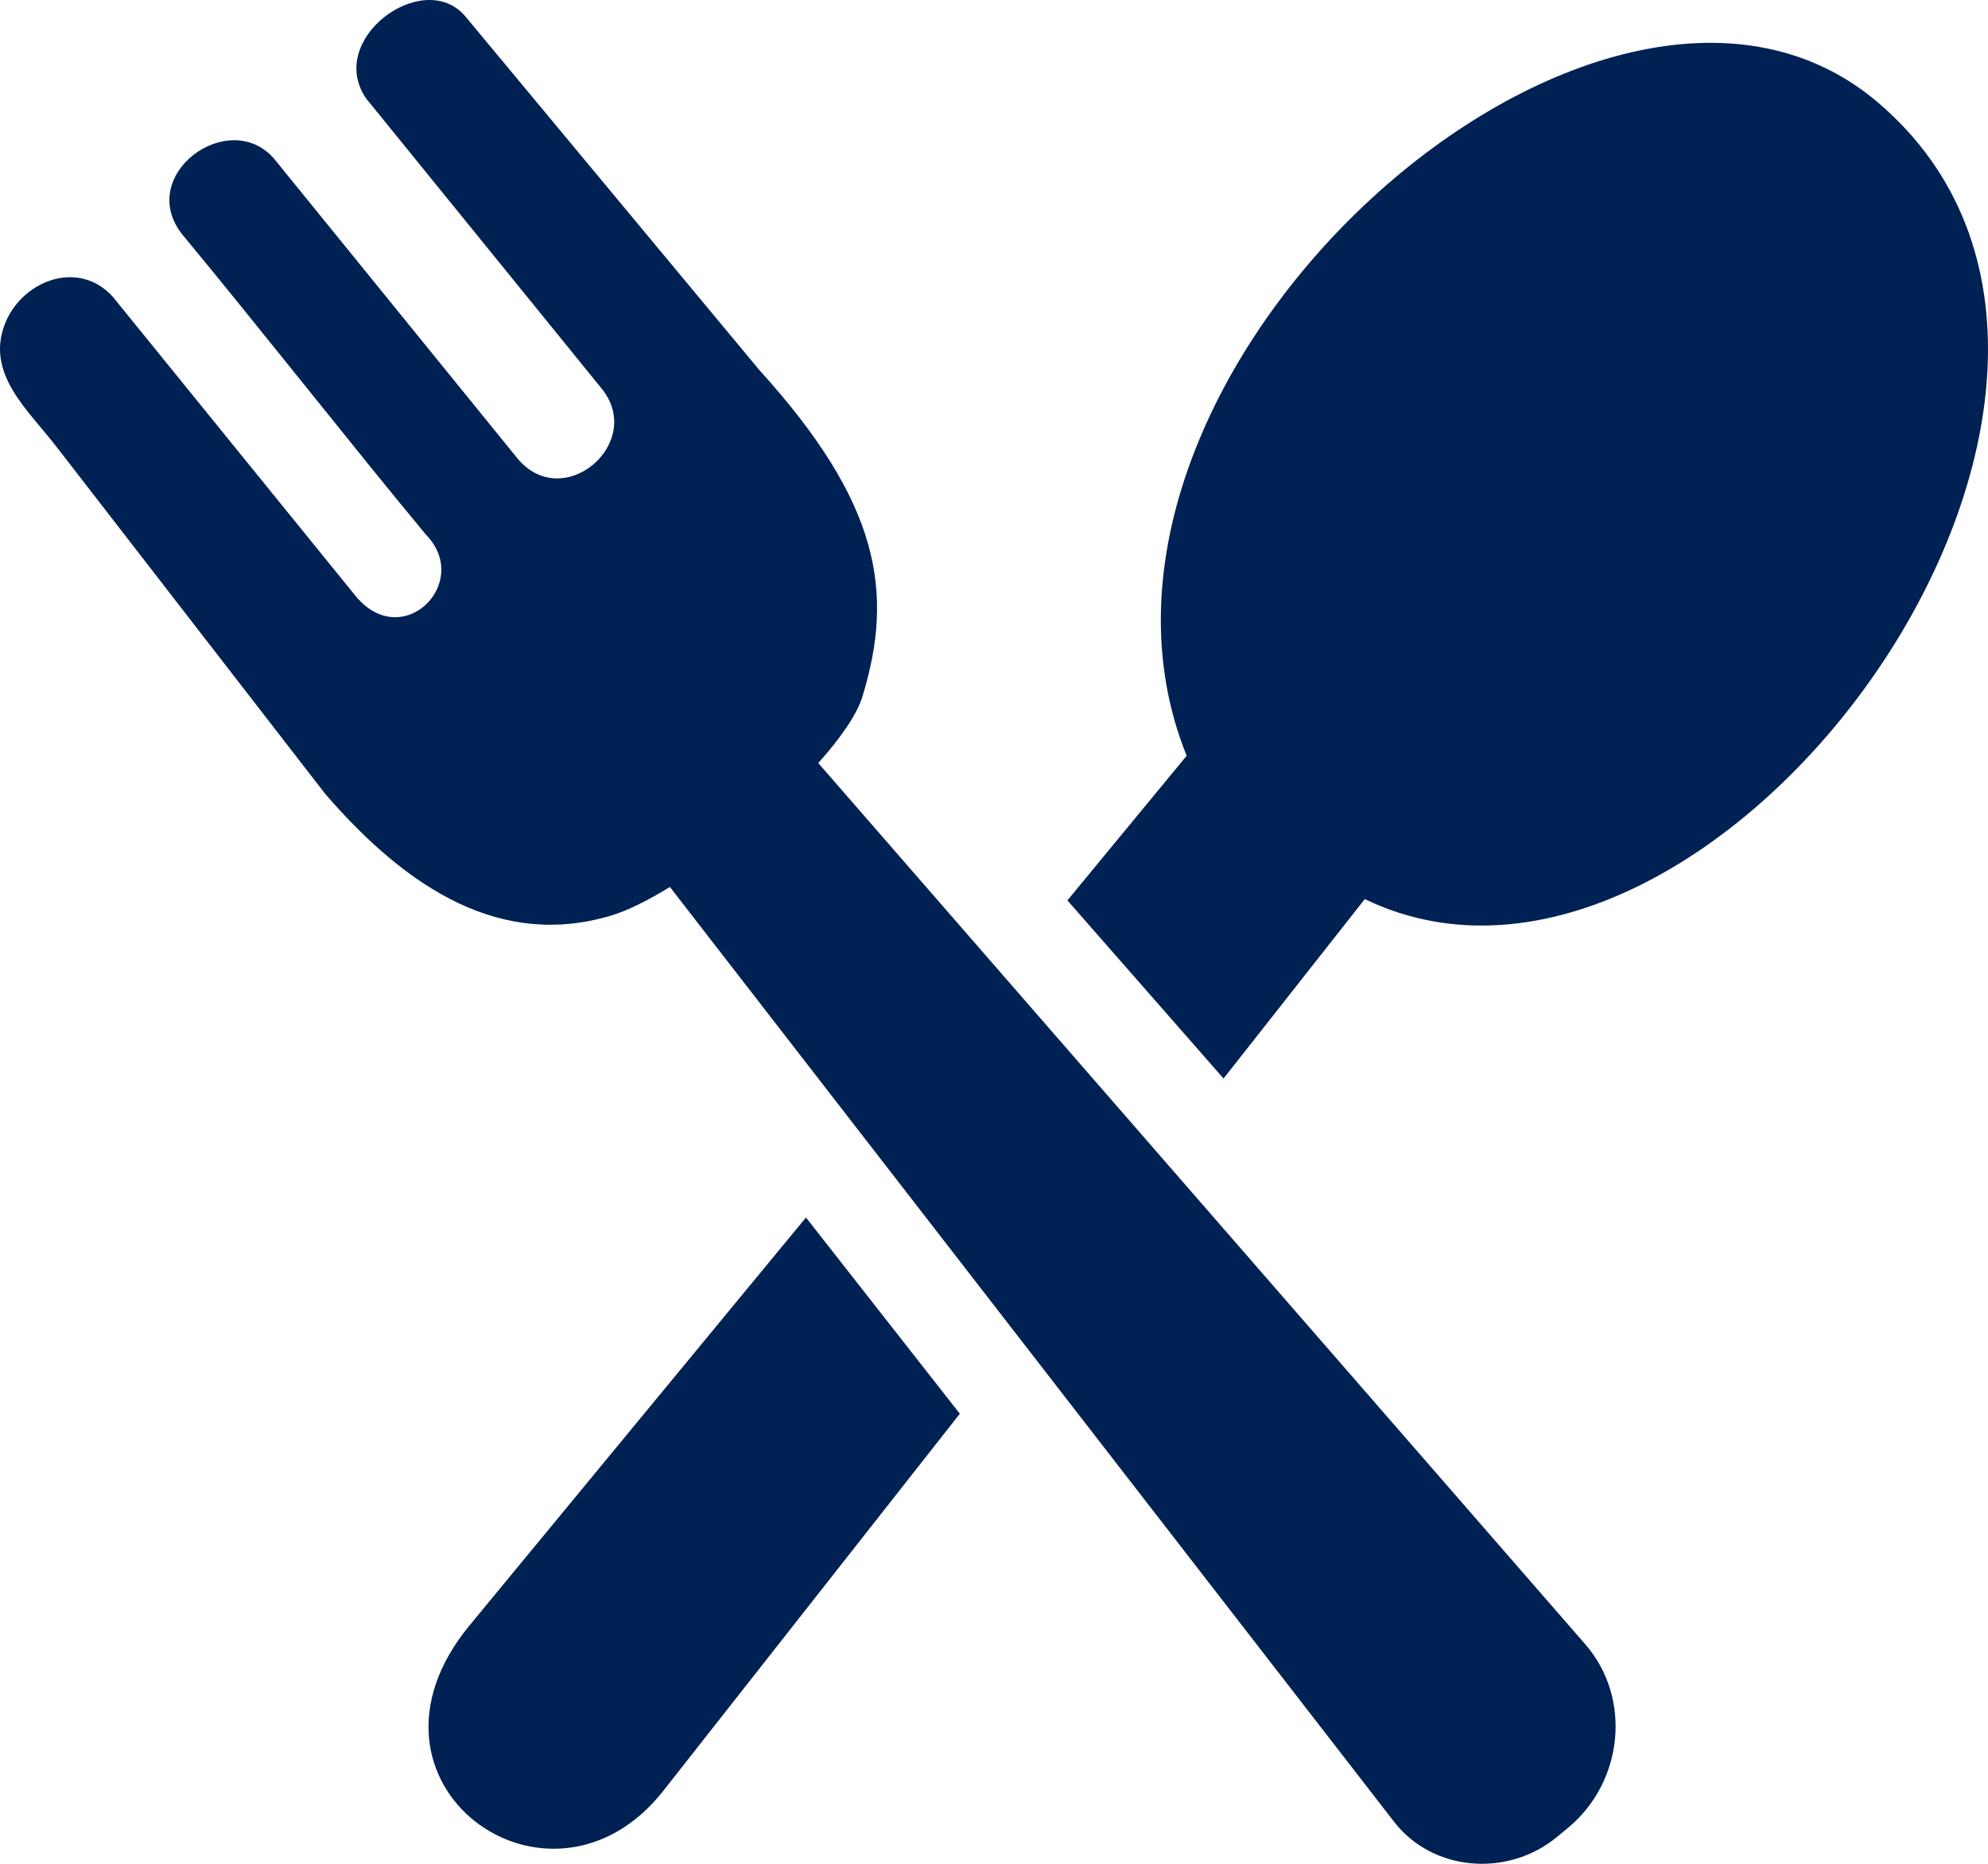
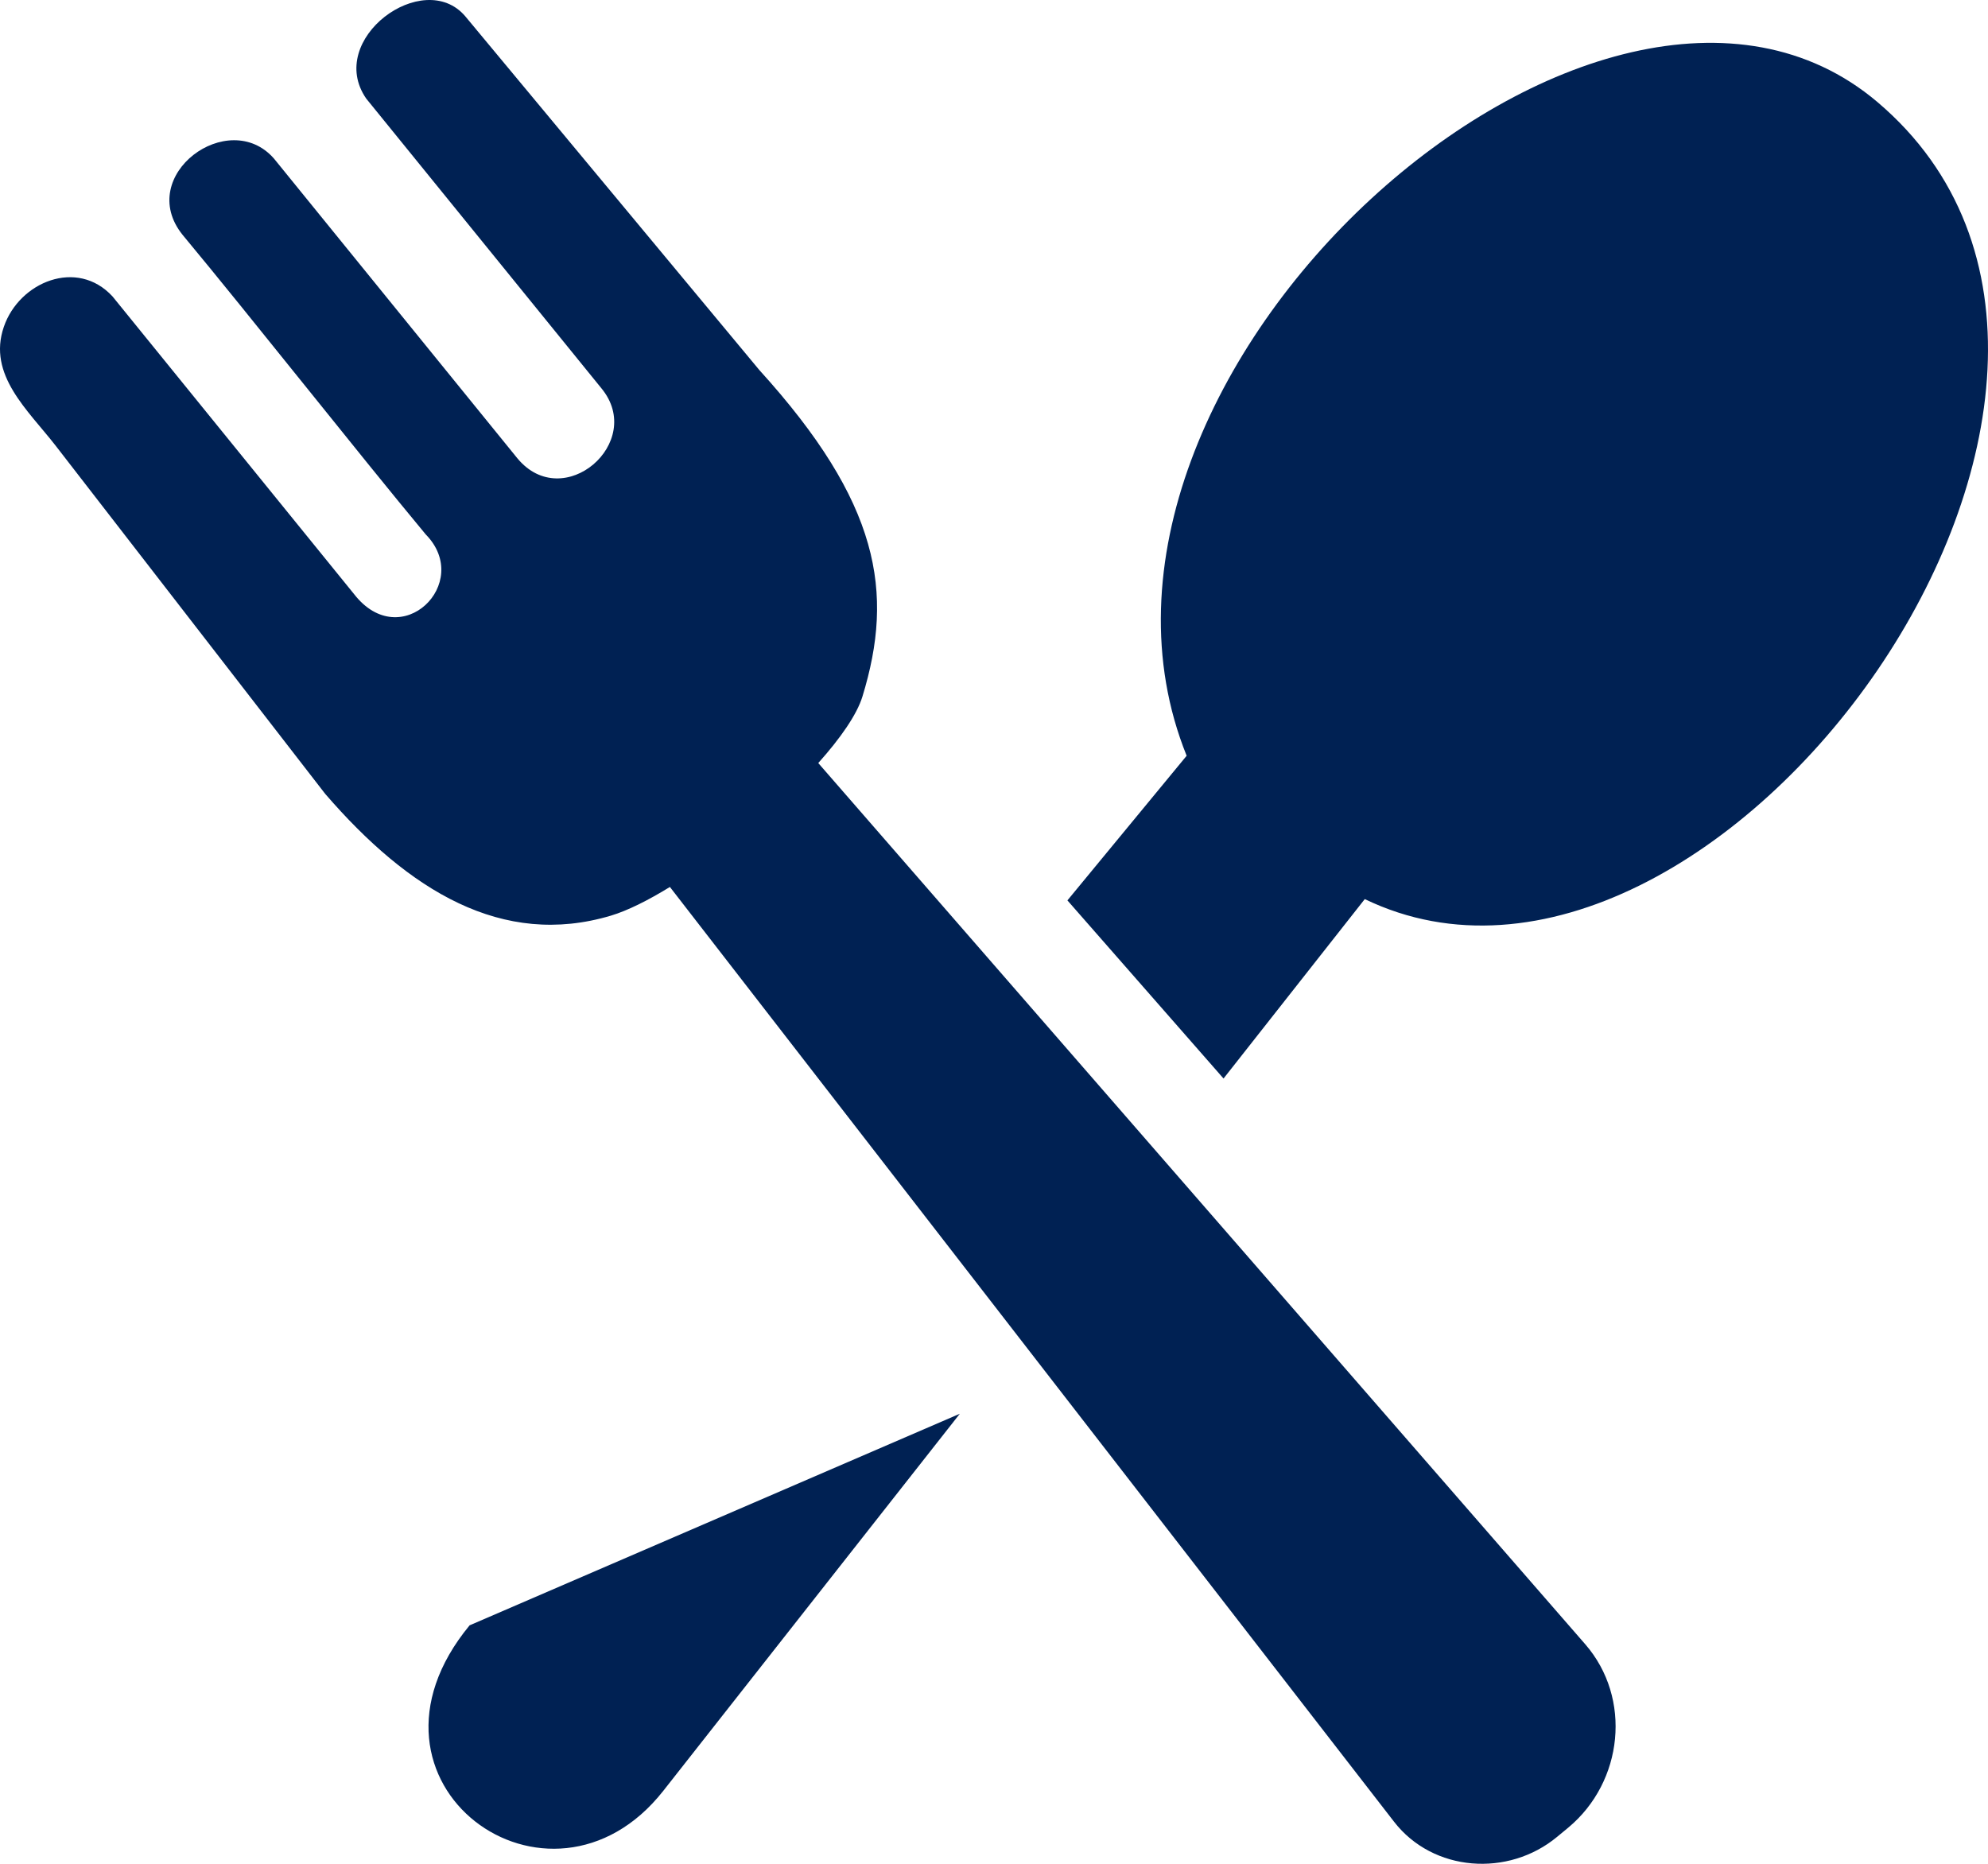
<svg xmlns="http://www.w3.org/2000/svg" width="128" height="120" viewBox="0 0 128 120" fill="none">
-   <path d="M30.236 104.647L51.893 78.388L61.8 91.023L42.706 115.303C35.393 124.595 21.861 114.803 30.236 104.647ZM55.529 44.847C57.591 38.118 56.643 32.368 48.893 23.827L29.955 1.046C27.268 -2.11 20.934 2.525 23.58 6.348L38.726 25.004C41.591 28.483 36.268 33.087 33.309 29.504L17.642 10.212C14.726 6.869 8.694 11.285 11.746 15.108C16.163 20.421 22.997 29.097 27.413 34.41C30.476 37.524 25.82 42.139 22.799 38.253L7.246 19.087C4.965 16.608 1.236 18.15 0.246 21.046C-0.816 24.139 1.798 26.399 3.579 28.691L20.934 51.107C26.32 57.347 32.341 61.044 39.341 58.951C40.414 58.628 41.726 57.971 43.133 57.107L89.759 117.293C92.269 120.532 97.113 120.876 100.259 118.262L100.978 117.668C104.519 114.72 105.092 109.335 102.061 105.856L52.685 49.128C54.122 47.524 55.175 46.003 55.529 44.847ZM68.727 57.971L76.404 48.659C66.529 24.181 103.124 -8.443 120.864 6.556C142.416 24.795 110.384 68.752 87.873 57.888L78.779 69.44L68.727 57.971Z" fill="#002153" />
+   <path d="M30.236 104.647L61.8 91.023L42.706 115.303C35.393 124.595 21.861 114.803 30.236 104.647ZM55.529 44.847C57.591 38.118 56.643 32.368 48.893 23.827L29.955 1.046C27.268 -2.11 20.934 2.525 23.58 6.348L38.726 25.004C41.591 28.483 36.268 33.087 33.309 29.504L17.642 10.212C14.726 6.869 8.694 11.285 11.746 15.108C16.163 20.421 22.997 29.097 27.413 34.41C30.476 37.524 25.82 42.139 22.799 38.253L7.246 19.087C4.965 16.608 1.236 18.15 0.246 21.046C-0.816 24.139 1.798 26.399 3.579 28.691L20.934 51.107C26.32 57.347 32.341 61.044 39.341 58.951C40.414 58.628 41.726 57.971 43.133 57.107L89.759 117.293C92.269 120.532 97.113 120.876 100.259 118.262L100.978 117.668C104.519 114.72 105.092 109.335 102.061 105.856L52.685 49.128C54.122 47.524 55.175 46.003 55.529 44.847ZM68.727 57.971L76.404 48.659C66.529 24.181 103.124 -8.443 120.864 6.556C142.416 24.795 110.384 68.752 87.873 57.888L78.779 69.44L68.727 57.971Z" fill="#002153" />
</svg>